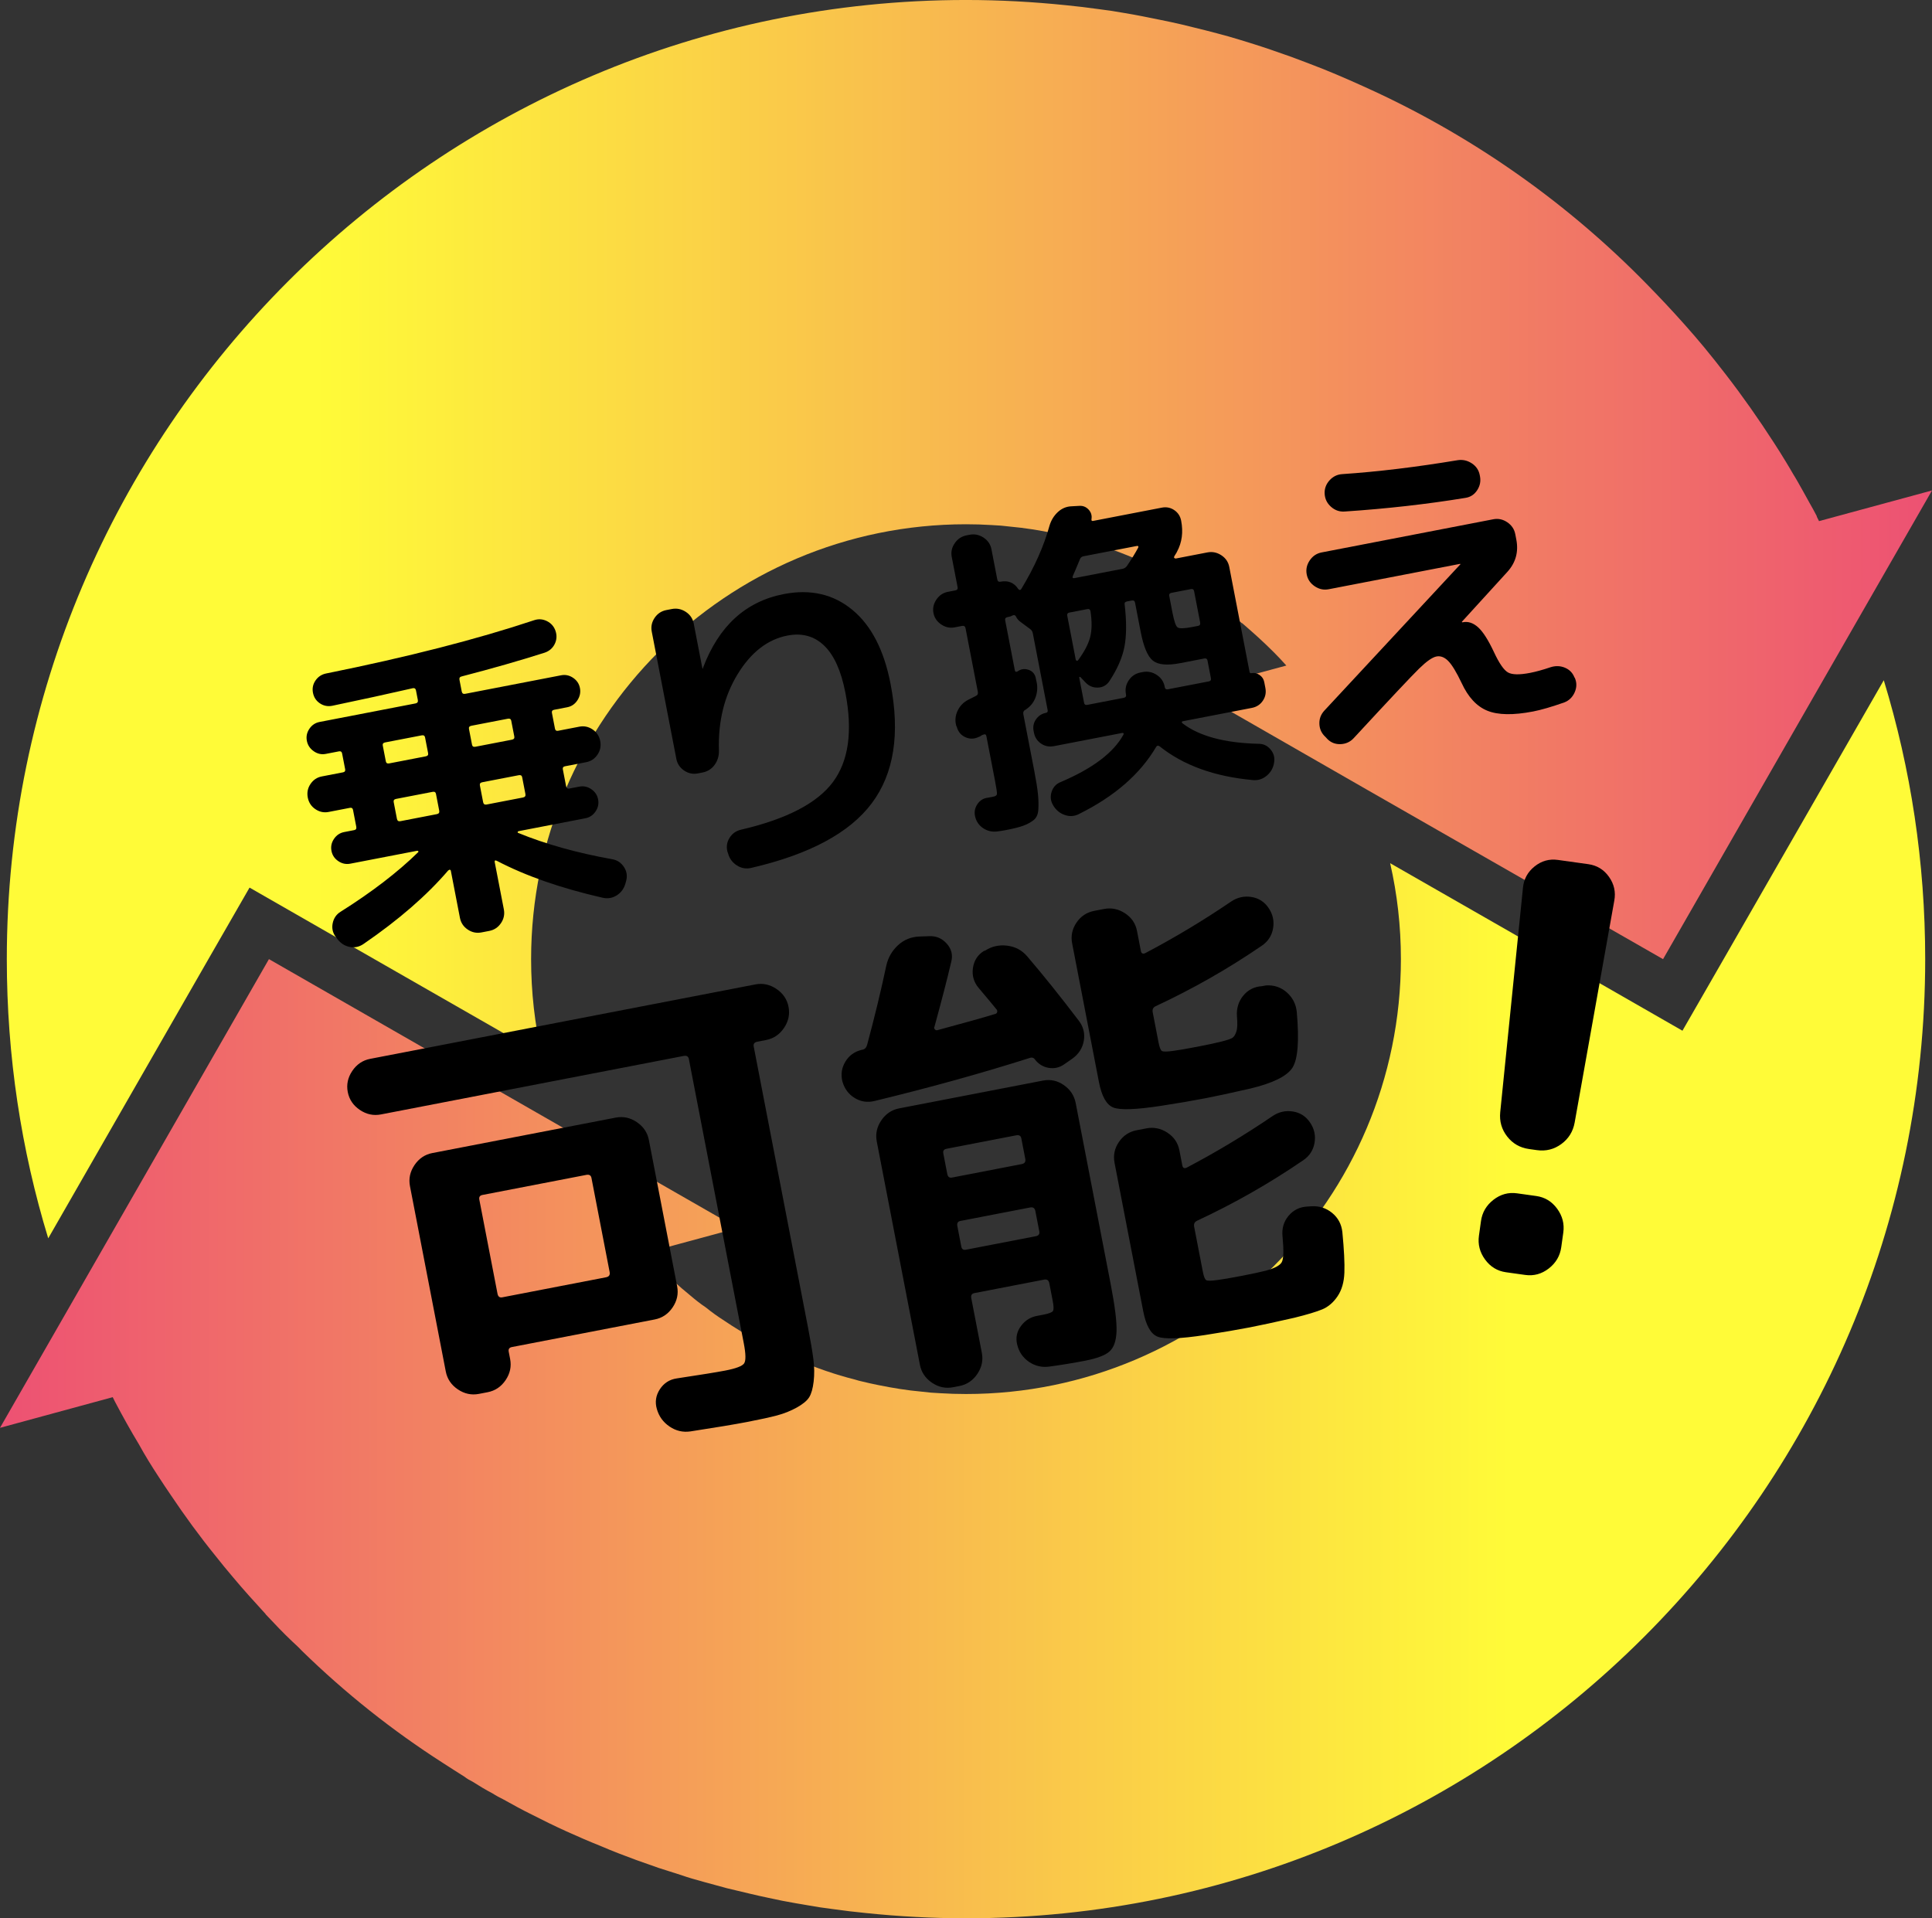
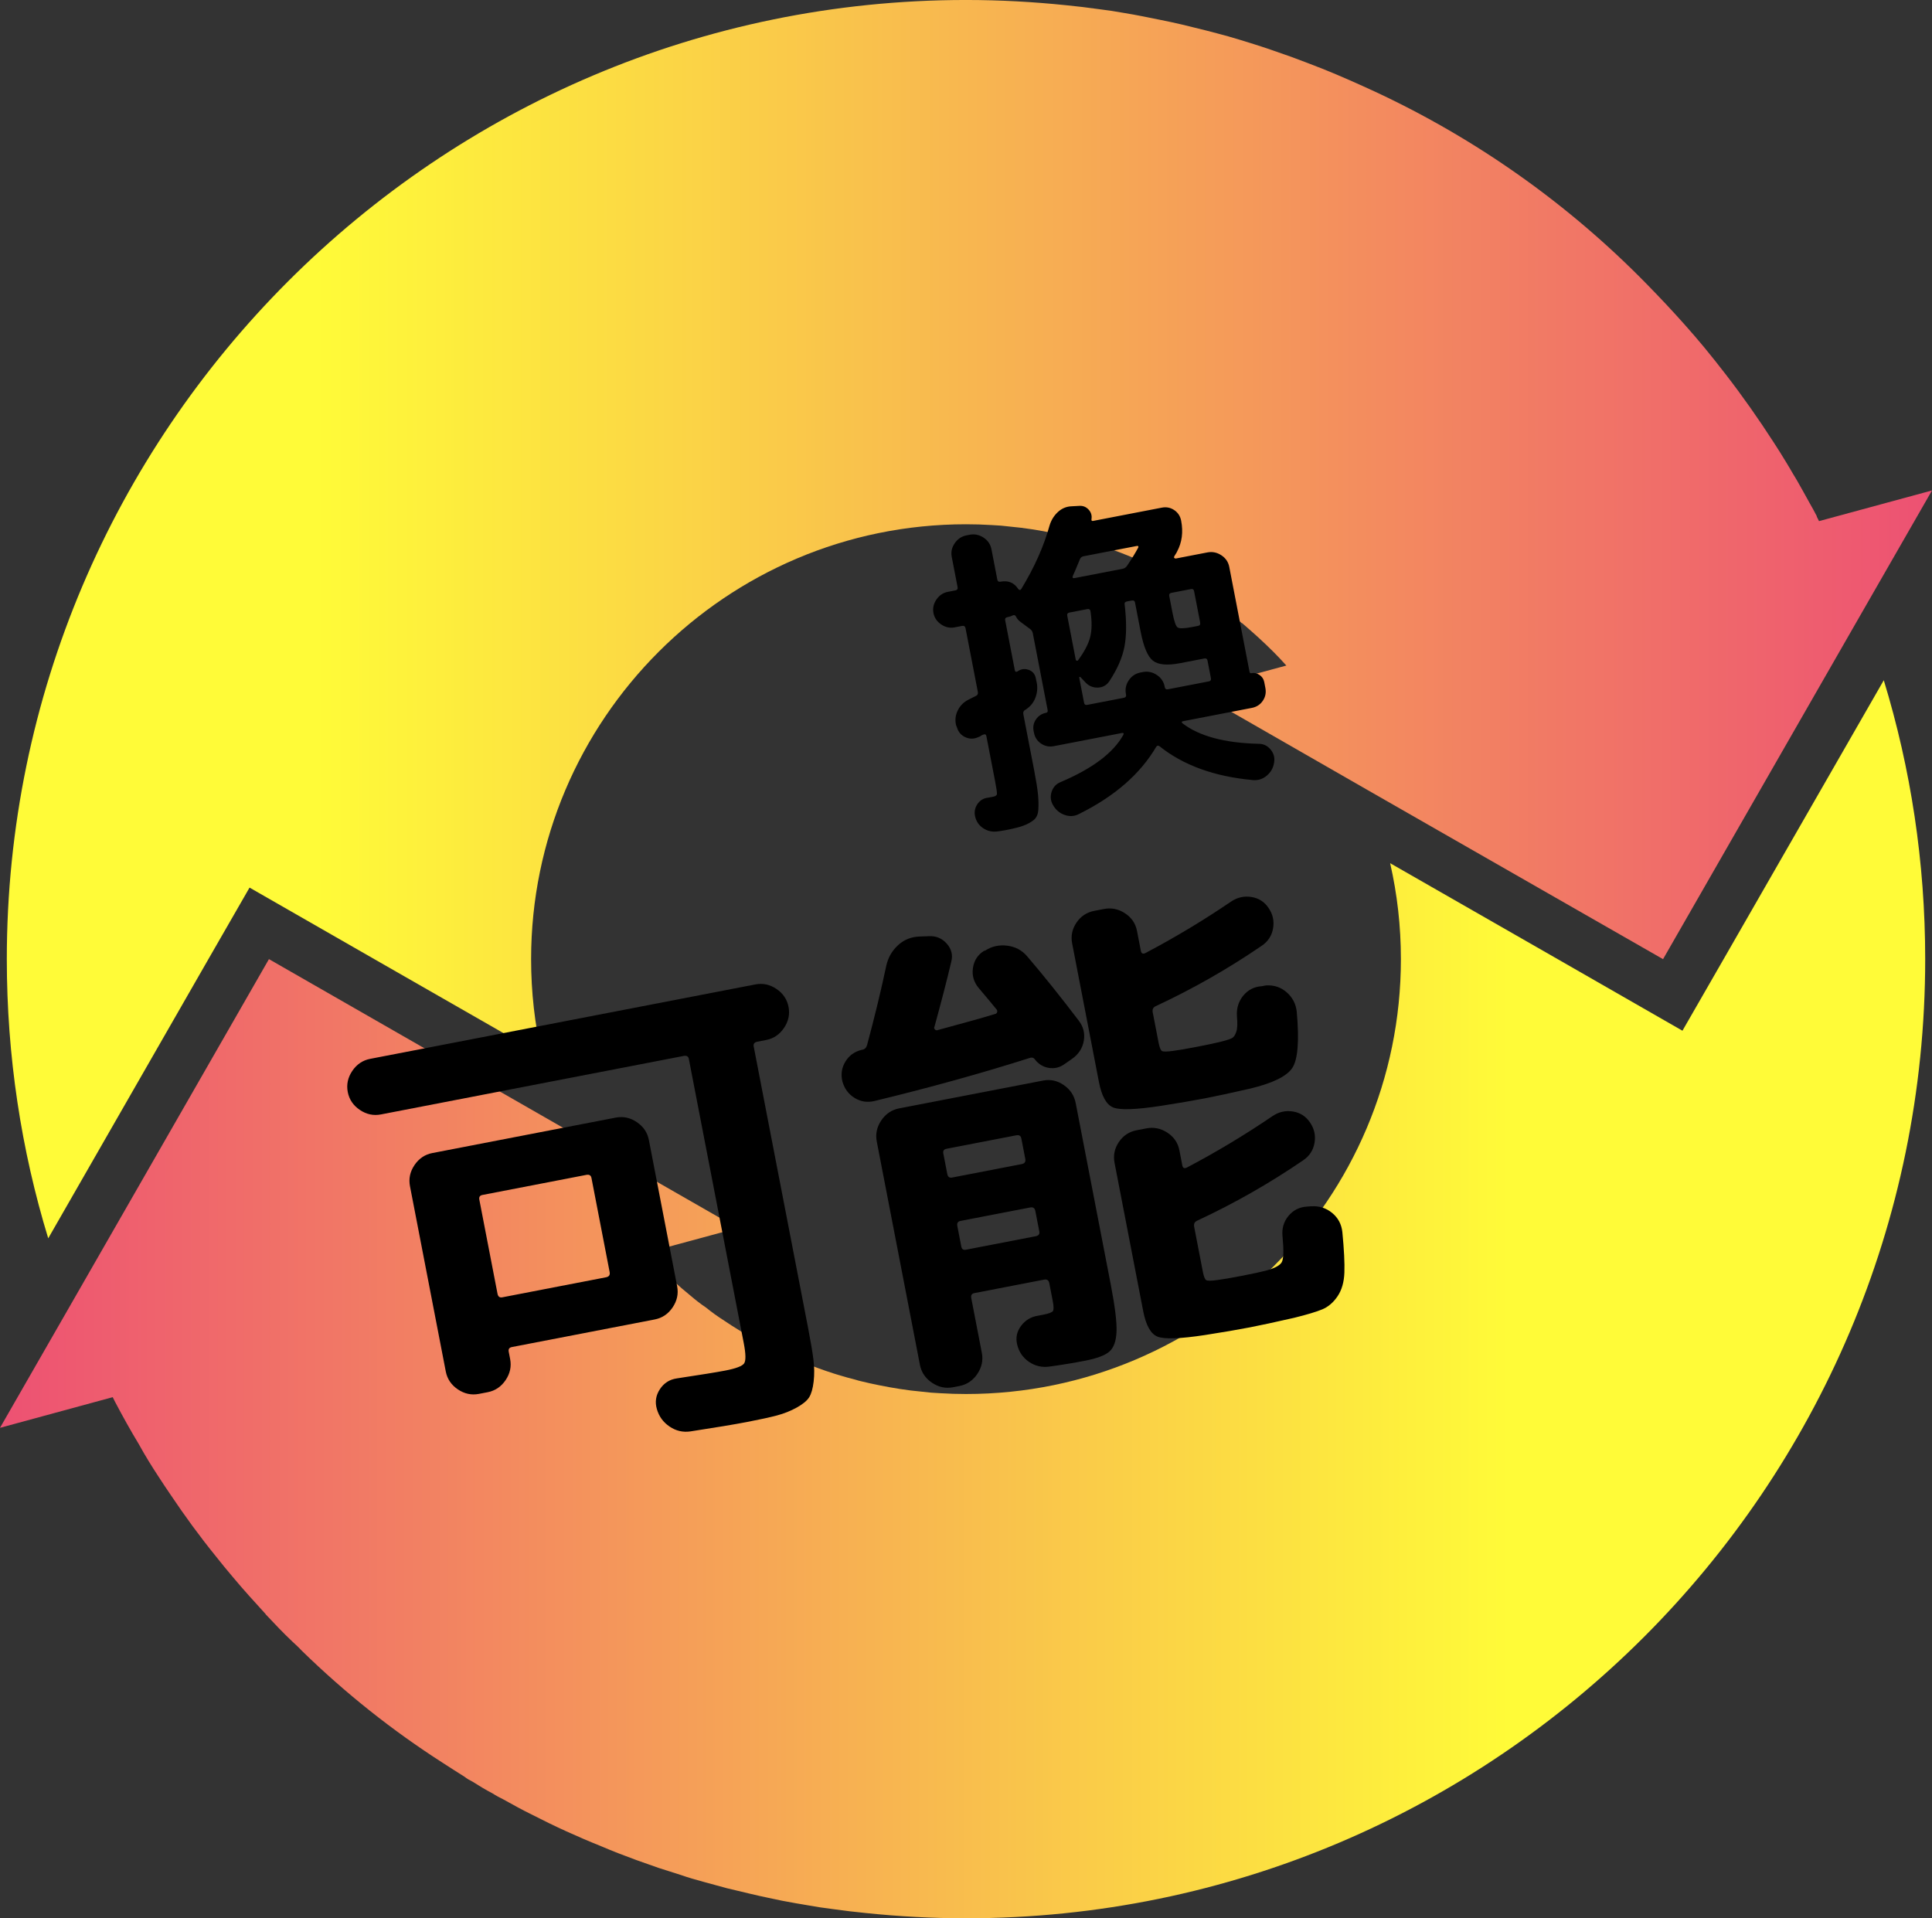
<svg xmlns="http://www.w3.org/2000/svg" id="_レイヤー_2" viewBox="0 0 444.894 441.755">
  <rect x="0" y="0" width="444.894" height="441.755" fill="#333333" stroke="none" />
  <defs>
    <style>.cls-1{fill:url(#_名称未設定グラデーション_34);}.cls-2{fill:url(#_名称未設定グラデーション_35);}</style>
    <linearGradient id="_名称未設定グラデーション_34" x1="0" y1="299.203" x2="443.326" y2="299.203" gradientUnits="userSpaceOnUse">
      <stop offset="0" stop-color="#ed5173" />
      <stop offset=".784" stop-color="#fffb38" />
    </linearGradient>
    <linearGradient id="_名称未設定グラデーション_35" x1="1.568" y1="142.585" x2="444.894" y2="142.585" gradientUnits="userSpaceOnUse">
      <stop offset=".161" stop-color="#fffb38" />
      <stop offset="1" stop-color="#ed5173" />
    </linearGradient>
  </defs>
  <g id="_レイヤー_1-2">
    <path class="cls-1" d="m387.426,237.36l-28.733-16.483-38.575-22.095c1.63,7.127,2.476,14.49,2.476,22.095,0,55.237-44.912,100.146-100.149,100.146-1.993,0-3.923-.059-5.916-.183-1.447-.059-2.897-.177-4.286-.36-3.381-.301-6.7-.843-9.96-1.509-1.267-.242-2.535-.542-3.802-.843-.545-.124-1.026-.242-1.571-.424-4.586-1.15-9.055-2.718-13.4-4.586-1.509-.542-3.018-1.209-4.469-1.993-1.447-.666-2.897-1.391-4.286-2.175-1.447-.725-2.838-1.509-4.224-2.411-1.391-.849-2.718-1.692-4.047-2.6-1.326-.843-2.656-1.81-3.923-2.836-1.267-.843-2.476-1.81-3.682-2.836-1.267-1.026-2.535-2.116-3.743-3.26-.967-.849-1.931-1.692-2.838-2.659-.36-.301-.722-.66-1.085-1.085-.905-.843-1.751-1.751-2.535-2.718l21.187-5.736-39.6-22.696v-.059l-68.333-39.179-45.575,79.442L0,328.811l25.956-7.062c.18.366.363.725.542,1.085,1.751,3.325,3.561,6.585,5.494,9.78,1.388,2.535,2.956,5.07,4.586,7.546.908,1.391,1.813,2.777,2.777,4.168,3.201,4.769,6.582,9.414,10.204,13.883,1.326,1.692,2.715,3.378,4.103,5.011,2.414,2.894,4.952,5.677,7.487,8.454,0,.059.059.118.121.177,1.99,2.116,3.982,4.227,6.096,6.219.725.666,1.45,1.326,2.113,2.051,10.022,9.78,20.886,18.41,32.476,25.838,1.63,1.085,3.322,2.11,5.011,3.201.604.483,1.267.843,1.872,1.144,1.509.967,3.018,1.875,4.527,2.659.846.542,1.751,1.026,2.597,1.444,2.172,1.208,4.345,2.417,6.579,3.502,2.594,1.332,5.191,2.6,7.846,3.808,2.656,1.203,5.311,2.352,8.029,3.437,2.656,1.15,5.373,2.175,8.15,3.201,1.689.601,3.381,1.208,5.132,1.81,1.689.542,3.44,1.085,5.129,1.633,1.692.601,3.443,1.085,5.194,1.568,1.751.483,3.502.967,5.312,1.45,1.751.419,3.502.843,5.311,1.267,1.45.36,2.897.66,4.286.961,2.175.483,4.286.908,6.461,1.273.843.118,1.689.301,2.473.419,1.993.366,3.985.666,5.978.908,2.535.36,5.07.66,7.546.902,7.605.79,15.333,1.208,23.059,1.208,121.757,0,220.881-99.061,220.881-220.878,0-22.337-3.322-43.883-9.538-64.227l-36.883,64.227-9.479,16.483Z" />
    <path class="cls-2" d="m1.568,220.878c0,22.337,3.319,43.948,9.538,64.292l36.883-64.292,9.476-16.477,28.736,16.477,38.575,22.095c-1.63-7.062-2.476-14.49-2.476-22.095,0-55.172,44.912-100.146,100.146-100.146,1.993,0,3.985.059,5.916.183,1.45.059,2.897.177,4.286.36,3.381.301,6.703.843,9.963,1.509,1.267.242,2.535.542,3.802.843.542.124,1.088.242,1.568.424,4.589,1.208,9.055,2.718,13.402,4.586,1.509.607,2.956,1.267,4.466,1.993,5.798,2.841,11.351,6.16,16.48,10.022,1.209.908,2.417,1.875,3.623,2.836h.062c2.535,2.175,4.89,4.286,7.242,6.644,1.029,1.026,1.993,2.051,2.959,3.136l-21.249,5.736,39.659,22.761,68.336,39.114,45.575-79.442,16.359-28.491-26.018,7.062c-.18-.36-.363-.725-.542-1.085h.059c-.542-1.091-1.147-2.116-1.751-3.201-.843-1.568-1.751-3.142-2.594-4.651-.363-.66-.784-1.326-1.147-1.928-.545-.908-1.029-1.81-1.571-2.659-.967-1.568-1.872-3.077-2.836-4.527-3.502-5.429-7.186-10.682-11.109-15.752-1.63-2.116-3.26-4.168-4.949-6.219-1.45-1.751-2.959-3.502-4.469-5.194-2.836-3.195-5.733-6.278-8.751-9.356-18.051-18.469-39.238-33.443-62.538-44.308-3.926-1.81-7.849-3.561-11.893-5.194-2.476-.967-4.949-1.928-7.425-2.836-3.077-1.085-6.157-2.175-9.297-3.142-1.751-.542-3.502-1.085-5.191-1.568-3.502-.967-7.062-1.869-10.626-2.718-1.751-.419-3.561-.784-5.311-1.144-2.656-.542-5.311-1.085-7.908-1.509-1.993-.365-3.982-.666-5.975-.908-2.535-.36-5.073-.66-7.546-.902-7.608-.784-15.274-1.208-23.062-1.208C100.688,0,1.568,99.12,1.568,220.878Z" />
-     <path d="m78.421,209.968c7.195-4.526,13.15-9.096,17.863-13.707.089-.067.099-.147.031-.238-.07-.089-.153-.123-.252-.104l-15.386,2.973c-.992.192-1.916-.002-2.773-.583-.859-.579-1.383-1.364-1.574-2.356-.191-.99.002-1.914.583-2.773.579-.857,1.365-1.381,2.357-1.572l2.303-.445c.397-.077.552-.339.466-.784l-.747-3.866c-.076-.395-.313-.557-.71-.48l-4.906.948c-1.091.211-2.109-.002-3.055-.644-.945-.637-1.527-1.529-1.748-2.668s-.012-2.184.627-3.129,1.504-1.525,2.595-1.736l4.906-.948c.397-.077.557-.313.48-.71l-.704-3.642c-.076-.395-.313-.557-.71-.48l-3.047.589c-.992.192-1.919-.014-2.78-.619s-1.388-1.401-1.579-2.393c-.191-.99.002-1.914.581-2.773.579-.857,1.365-1.381,2.357-1.572l22.078-4.266c.446-.086.624-.353.538-.798l-.417-2.156c-.086-.446-.327-.631-.724-.555-5.86,1.337-12.048,2.688-18.57,4.05-1.042.201-1.991.012-2.848-.567-.859-.579-1.388-1.391-1.589-2.431s.002-1.992.605-2.855c.605-.862,1.427-1.393,2.468-1.594,18.654-3.759,34.599-7.842,47.833-12.25,1.012-.35,2.002-.282,2.969.198.965.481,1.624,1.228,1.974,2.239.36,1.062.297,2.076-.184,3.043s-1.254,1.629-2.314,1.989c-5.714,1.824-12.07,3.644-19.07,5.459-.448.086-.627.351-.54.799l.517,2.676c.086.446.351.627.799.54l22.076-4.266c.992-.192,1.914.002,2.773.581.857.581,1.383,1.366,1.574,2.356.192.992-.002,1.927-.576,2.81-.576.883-1.357,1.419-2.349,1.611l-3.047.589c-.397.077-.556.315-.48.71l.704,3.642c.077.397.313.557.71.48l4.906-.948c1.089-.21,2.107.005,3.055.644.944.64,1.528,1.531,1.748,2.67s.01,2.184-.628,3.127c-.641.948-1.506,1.525-2.595,1.736l-4.906.948c-.397.077-.556.315-.48.71l.747,3.866c.086.446.327.631.724.555l2.305-.445c.99-.191,1.914.002,2.771.582.857.581,1.383,1.366,1.574,2.356.192.992-.004,1.917-.583,2.773-.579.859-1.364,1.383-2.354,1.574l-15.388,2.973c-.101.019-.166.082-.195.19-.031.111.008.18.118.209,6.308,2.586,13.537,4.607,21.684,6.066,1.117.196,2.002.782,2.654,1.761.652.981.829,2.038.536,3.174l-.183.653c-.334,1.194-1.007,2.108-2.014,2.74-1.009.632-2.108.805-3.292.521-9.518-2.171-17.623-4.999-24.311-8.489-.394-.179-.554-.073-.477.324l2.097,10.853c.22,1.139 0,2.198-.659,3.173-.66.977-1.562,1.574-2.701,1.794l-1.783.344c-1.141.221-2.198.002-3.173-.659-.976-.658-1.575-1.559-1.795-2.699l-2.097-10.853c-.019-.099-.07-.166-.154-.202-.084-.034-.161-.032-.231.007-.068.038-.149.094-.239.161-4.907,5.73-11.378,11.348-19.412,16.86-.993.704-2.065.951-3.211.735-1.148-.215-2.099-.816-2.854-1.8l-.413-.537c-.697-.945-.925-1.993-.685-3.145.242-1.151.843-2.025,1.807-2.623Zm9.723-38.275l.704,3.642c.077.397.339.552.784.466l8.401-1.623c.446-.086.629-.327.552-.724l-.704-3.642c-.076-.395-.337-.552-.782-.466l-8.401,1.623c-.446.086-.631.329-.555.724Zm4.059,17.414l8.401-1.623c.446-.086.624-.353.538-.798l-.747-3.866c-.076-.395-.337-.552-.782-.466l-8.401,1.623c-.446.086-.631.329-.555.724l.747,3.866c.086.446.353.626.799.54Zm15.789-21.249l.704,3.642c.077.397.337.552.784.466l8.399-1.623c.446-.086.631-.327.555-.724l-.704-3.642c-.076-.395-.339-.552-.784-.466l-8.399,1.623c-.448.086-.631.329-.555.724Zm2.514,13.008l.747,3.866c.086.446.351.627.799.54l8.399-1.623c.446-.086.626-.353.54-.799l-.747-3.866c-.076-.395-.339-.552-.784-.466l-8.399,1.623c-.448.086-.631.329-.555.724Z" />
-     <path d="m160.71,178.106c-1.139.22-2.196-0-3.173-.659-.975-.661-1.573-1.56-1.793-2.699l-5.659-29.289c-.22-1.139 0-2.196.659-3.173.661-.975,1.56-1.573,2.699-1.793l1.264-.244c1.139-.22,2.208-.002,3.211.651.999.656,1.609,1.553,1.83,2.692l1.996,10.332.014.075c.099-.019.14-.077.12-.178,3.635-9.647,9.84-15.318,18.611-17.013,6.144-1.187,11.404.02,15.775,3.622s7.309,9.293,8.813,17.073c2.222,11.498.779,20.658-4.329,27.479s-14.353,11.78-27.737,14.881c-1.18.28-2.283.094-3.308-.555-1.025-.651-1.703-1.56-2.032-2.73l-.175-.506c-.269-1.13-.099-2.179.511-3.144.61-.967,1.48-1.585,2.61-1.853,10.479-2.437,17.536-6.089,21.171-10.954,3.634-4.867,4.596-11.734,2.881-20.606-.967-5.005-2.588-8.611-4.866-10.819-2.277-2.206-5.101-2.984-8.471-2.333-4.559.881-8.384,3.843-11.469,8.887-3.086,5.043-4.523,10.91-4.309,17.604.03,1.226-.299,2.319-.986,3.274-.689.957-1.629,1.549-2.819,1.779l-1.04.201Z" />
    <path d="m219.833,144.474c-1.091.211-2.124-.014-3.1-.673-.975-.661-1.568-1.536-1.779-2.624-.211-1.091.014-2.124.673-3.1.661-.975,1.536-1.568,2.626-1.779l1.708-.33c.448-.086.631-.327.555-.724l-1.35-6.987c-.22-1.139.012-2.201.697-3.18.685-.982,1.596-1.58,2.735-1.8l.669-.129c1.139-.22,2.21-.005,3.211.651.999.654,1.609,1.553,1.83,2.692l1.35,6.987c.077.397.313.557.71.48,1.785-.345,3.152.213,4.103,1.675.265.309.496.316.698.018,3.04-5.007,5.21-9.874,6.509-14.597.375-1.254,1.019-2.303,1.937-3.15.916-.844,1.988-1.284,3.214-1.315l1.679-.092c.862-.064,1.586.221,2.171.852s.805,1.373.662,2.223c-.043.318.086.446.383.388l15.833-3.059c1.04-.201,1.989-.01,2.848.569.857.581,1.386,1.391,1.587,2.431.508,2.627.197,5.001-.938,7.119-.07.168-.185.373-.345.606-.159.238-.275.44-.345.608-.063.217.067.347.383.388l7.285-1.408c1.139-.22,2.208-.004,3.211.651.999.654,1.609,1.553,1.83,2.692l4.668,24.159c.048.248.195.347.445.299.643-.124,1.262.013,1.852.414.592.4.955.947,1.089,1.641l.258,1.337c.211,1.091.017,2.078-.584,2.966-.598.887-1.446,1.436-2.535,1.647l-15.833,3.059c-.347.067-.393.231-.136.488,3.86,2.957,9.69,4.528,17.489,4.718,1.129-.013,2.061.424,2.799,1.31.736.885,1.007,1.887.811,3.004-.177,1.216-.74,2.224-1.689,3.025-.952.801-2.029,1.137-3.235,1.012-8.846-.811-16.004-3.411-21.479-7.802-.298-.2-.544-.152-.744.144-3.674,6.261-9.592,11.415-17.754,15.46-1.075.565-2.19.641-3.35.223-1.16-.42-2.055-1.184-2.68-2.298-.55-.973-.645-1.994-.285-3.068.358-1.071,1.064-1.812,2.117-2.22,7.314-3.11,12.115-6.736,14.398-10.879.14-.335.013-.465-.383-.388l-15.609,3.016c-1.091.211-2.08.017-2.966-.584-.888-.6-1.436-1.444-1.647-2.535l-.072-.371c-.191-.99-.007-1.887.559-2.691.564-.803,1.316-1.296,2.258-1.478.347-.067.487-.274.42-.621l-3.418-17.69c-.086-.448-.305-.79-.661-1.029l-2.069-1.529c-.532-.36-.929-.823-1.193-1.389-.158-.279-.424-.33-.802-.155-.229.149-.614.274-1.161.379-.397.077-.556.315-.48.71l2.226,11.522c.067.347.265.438.594.27.764-.558,1.6-.694,2.503-.406.905.287,1.473.899,1.705,1.829l.115.595c.348,1.271.32,2.521-.084,3.756-.406,1.235-1.153,2.216-2.247,2.94l-.06.089-.149.029c-.368.226-.509.561-.423,1.006l2.485,12.861c.469,2.428.766,4.299.892,5.611s.149,2.502.073,3.571c-.076,1.067-.45,1.861-1.12,2.375-.672.515-1.453.935-2.34,1.262-.889.327-2.199.657-3.933.992-.845.163-1.568.276-2.172.342-1.159.119-2.211-.14-3.156-.779-.948-.639-1.556-1.523-1.824-2.653-.251-1.031-.075-1.991.523-2.877.6-.888,1.429-1.383,2.489-1.485l1.115-.215c.544-.105.841-.303.887-.594s-.097-1.305-.432-3.039l-1.997-10.334c-.076-.395-.327-.502-.756-.316-.147.028-.313.113-.491.25-.178.139-.342.221-.491.25-1.034.507-2.054.539-3.066.09-1.013-.446-1.679-1.23-1.996-2.352l-.132-.282c-.331-1.17-.231-2.319.296-3.45.527-1.129,1.353-1.983,2.476-2.56.188-.089.48-.235.879-.44.396-.204.689-.353.877-.439.378-.176.523-.488.437-.934l-2.829-14.643c-.086-.446-.351-.627-.799-.54l-1.708.33Zm28.685,11.576l1.12,5.797c.077.397.313.557.71.48l8.399-1.623c.448-.086.631-.327.555-.724l-.028-.147c-.22-1.139-0-2.198.66-3.175.659-.974,1.558-1.573,2.699-1.793l.52-.101c1.139-.22,2.208-.002,3.209.652,1.001.656,1.612,1.554,1.832,2.694l.028.147c.077.397.313.557.71.48l9.441-1.824c.395-.076.555-.312.478-.709l-.79-4.087c-.077-.397-.313-.557-.708-.48l-5.575,1.077c-2.974.575-5.066.389-6.277-.561-1.212-.948-2.158-3.181-2.838-6.699l-1.293-6.691c-.076-.395-.337-.552-.782-.466l-1.042.201c-.446.086-.634.304-.567.649.458,3.974.445,7.227-.042,9.762-.487,2.537-1.645,5.19-3.474,7.959-.639.948-1.523,1.438-2.645,1.475-1.124.037-2.073-.357-2.85-1.185l-1.166-1.239c-.058-.039-.125-.053-.2-.039s-.101.072-.082.171Zm-2.758-14.272l1.968,10.183c.019.101.094.164.229.188.133.027.219.01.26-.05,1.469-1.98,2.407-3.768,2.819-5.364s.437-3.592.077-5.991c-.076-.395-.313-.557-.71-.48l-4.162.804c-.397.077-.556.315-.48.71Zm1.306-9.197c-.171.445-.058.628.339.552l11.151-2.155c.395-.076.733-.321,1.015-.736,1.038-1.537,1.879-2.909,2.521-4.112.14-.335.013-.465-.385-.388l-12.189,2.355c-.397.077-.667.284-.807.618-.944,2.291-1.494,3.579-1.644,3.865Zm22.183,4.658l.747,3.866c.373,1.932.755,3.054,1.152,3.363.392.309,1.507.288,3.34-.066l1.414-.273c.395-.076.55-.338.463-.784l-1.393-7.211c-.076-.395-.313-.557-.708-.48l-4.535.876c-.397.077-.556.315-.48.71Z" />
-     <path d="m305.694,170.216l-.486-.521c-.878-.807-1.339-1.797-1.384-2.973-.049-1.172.333-2.196,1.14-3.073l31.281-33.649c.05-.01.07-.039.06-.089-.009-.048-.065-.065-.164-.046l-30.178,5.831c-1.141.221-2.212-.008-3.218-.688s-1.618-1.589-1.839-2.73c-.22-1.139.01-2.211.69-3.219.68-1.004,1.589-1.616,2.73-1.837l39.545-7.641c1.139-.22,2.213.01,3.218.688,1.004.682,1.619,1.591,1.839,2.73l.244,1.264c.546,2.825-.134,5.295-2.038,7.41l-10.499,11.515.014.073c.01.05.063.065.164.046l.075-.014c1.19-.23,2.343.152,3.459,1.145,1.116.991,2.33,2.878,3.639,5.658,1.228,2.643,2.319,4.231,3.272,4.764.951.538,2.641.569,5.069.1,1.339-.259,2.9-.688,4.687-1.291,1.161-.379,2.271-.349,3.332.088,1.06.44,1.796,1.184,2.206,2.235l.103.135c.467,1.094.45,2.201-.052,3.325-.504,1.125-1.305,1.896-2.406,2.316-2.937,1.03-5.323,1.723-7.156,2.077-4.559.881-8.065.824-10.518-.166-2.455-.99-4.432-3.116-5.935-6.371-1.211-2.542-2.246-4.243-3.108-5.106s-1.762-1.203-2.703-1.021-2.267,1.107-3.974,2.774c-1.709,1.667-6.731,7.007-15.065,16.02-.808.876-1.81,1.339-3.009,1.391-1.197.049-2.21-.332-3.036-1.15Zm3.397-61.032c8.171-.55,17.038-1.621,26.599-3.211,1.149-.172,2.222.07,3.226.726.999.654,1.609,1.553,1.83,2.692l.057.296c.221,1.141.005,2.21-.651,3.211-.654,1.001-1.557,1.585-2.706,1.757-8.819,1.447-18.101,2.494-27.846,3.145-1.168.071-2.203-.294-3.103-1.097-.902-.803-1.387-1.788-1.459-2.958-.071-1.168.294-2.203,1.097-3.103.801-.899,1.786-1.387,2.956-1.458Z" />
    <path d="m87.72,256.639c-1.724.333-3.342-.015-4.861-1.042-1.518-1.024-2.445-2.4-2.777-4.12s.015-3.342,1.042-4.861c1.027-1.519,2.4-2.445,4.123-2.778l88.696-17.138c1.721-.333,3.342.015,4.861,1.042,1.516,1.028,2.445,2.403,2.778,4.123s-.018,3.343-1.042,4.858c-1.027,1.519-2.403,2.445-4.123,2.778l-2.019.39c-.673.13-.953.494-.838,1.094l12.517,64.781c.593,3.07,1.005,5.496,1.232,7.275.227,1.782.244,3.485.056,5.114-.191,1.626-.541,2.841-1.044,3.639-.506.796-1.464,1.581-2.865,2.358-1.405.774-2.918,1.379-4.541,1.809-1.626.431-3.897.927-6.817,1.491-2.845.55-7.207,1.276-13.088,2.181-1.739.257-3.342-.112-4.815-1.111-1.475-.995-2.452-2.341-2.934-4.033-.471-1.618-.239-3.135.689-4.559.93-1.418,2.225-2.253,3.887-2.498,5.507-.83,9.233-1.433,11.179-1.809,2.47-.477,3.918-1.029,4.341-1.654s.395-2.174-.082-4.644l-12.647-65.454c-.116-.6-.512-.833-1.185-.703l-69.721,13.472Zm68.21,39.579c.333,1.724-.015,3.342-1.042,4.861s-2.4,2.442-4.121,2.774l-32.896,6.356c-.6.116-.84.475-.725,1.072l.325,1.684c.333,1.724-.015,3.342-1.042,4.861s-2.403,2.445-4.123,2.778l-2.019.39c-1.724.333-3.342-.015-4.861-1.042s-2.442-2.4-2.775-4.124l-8.244-42.664c-.333-1.721.012-3.339,1.039-4.861,1.028-1.516,2.4-2.442,4.124-2.775l42.216-8.157c1.721-.333,3.339.015,4.858,1.039,1.52,1.03,2.445,2.403,2.778,4.123l6.508,33.682Zm-15.544-3.284l-4.187-21.67c-.116-.6-.509-.834-1.182-.704l-23.915,4.621c-.6.116-.841.472-.725,1.072l4.187,21.67c.13.673.493.95,1.093.835l23.915-4.621c.673-.13.943-.53.813-1.203Z" />
    <path d="m201.375,253.546c-1.633.395-3.153.164-4.56-.692-1.406-.853-2.351-2.127-2.833-3.819-.395-1.633-.164-3.153.692-4.56.853-1.406,2.094-2.307,3.727-2.701l.225-.044c.521-.101.877-.479,1.06-1.137,1.716-6.388,3.186-12.454,4.403-18.202.414-1.865,1.316-3.439,2.7-4.717,1.384-1.275,3.04-1.943,4.971-2.006l2.197-.077c1.615-.078,2.967.494,4.061,1.721,1.09,1.227,1.438,2.616,1.036,4.166-.936,3.988-2.225,8.973-3.865,14.958-.12.178-.103.367.053.571s.346.284.571.24c6.199-1.665,10.656-2.915,13.367-3.749.225-.044.371-.189.44-.436.07-.244.008-.466-.185-.662-.918-1.14-2.284-2.778-4.096-4.914-1.111-1.337-1.542-2.865-1.293-4.584.253-1.717,1.105-3.029,2.561-3.932l.225-.044c1.515-.991,3.207-1.375,5.075-1.154,1.866.224,3.403,1.033,4.605,2.431,3.709,4.332,7.645,9.236,11.811,14.722,1.126,1.413,1.546,2.981,1.26,4.707-.289,1.724-1.185,3.123-2.685,4.187l-1.849,1.289c-1.096.755-2.286,1.023-3.569.807-1.287-.219-2.344-.868-3.173-1.949-.225-.345-.557-.477-1.007-.39-11.191,3.562-23.168,6.884-35.926,9.972Zm38.86,49.212c1.273-.246,2.012-.525,2.227-.838.211-.313.194-1.105-.052-2.378l-.781-4.042c-.13-.673-.533-.946-1.207-.816l-16.057,3.103c-.6.116-.83.511-.7,1.184l2.43,12.576c.333,1.721-.018,3.34-1.042,4.858-1.027,1.519-2.403,2.445-4.123,2.778l-1.459.282c-1.724.333-3.342-.015-4.861-1.042s-2.442-2.4-2.774-4.121l-9.936-51.423c-.333-1.721.011-3.342,1.039-4.861,1.028-1.516,2.4-2.442,4.124-2.775l33.122-6.4c1.721-.333,3.324.018,4.803,1.05,1.483,1.034,2.387,2.414,2.72,4.135l8.07,41.765c.969,5.016,1.412,8.618,1.333,10.807-.082,2.19-.619,3.731-1.613,4.621s-2.875,1.604-5.643,2.139c-2.695.521-5.402.965-8.127,1.337-1.738.26-3.32-.098-4.748-1.06-1.429-.969-2.347-2.305-2.753-4.011-.38-1.557-.077-2.996.914-4.312.984-1.315,2.312-2.096,3.971-2.338l1.124-.217Zm-23.013-37.134l.911,4.715c.131.676.491.954,1.091.838l16.057-3.103c.673-.13.946-.53.816-1.207l-.911-4.715c-.115-.597-.512-.833-1.185-.703l-16.057,3.103c-.6.116-.837.475-.722,1.071Zm21.269,19.067c.673-.13.953-.494.838-1.094l-.911-4.715c-.13-.673-.533-.946-1.207-.816l-16.057,3.103c-.6.116-.83.511-.7,1.184l.911,4.715c.116.6.469.841,1.069.725l16.057-3.103Zm28.791-30.02c-5.733.874-9.38.997-10.937.366-1.559-.631-2.656-2.593-3.292-5.888l-6.161-31.885c-.333-1.721-0-3.32.995-4.792.998-1.475,2.356-2.376,4.077-2.709l2.248-.434c1.721-.333,3.335-.006,4.847.984,1.511.988,2.434,2.345,2.766,4.066l.889,4.602c.116.6.458.768,1.029.503,6.765-3.56,13.341-7.51,19.722-11.848,1.442-.977,3.002-1.338,4.682-1.079,1.68.257,3.01,1.106,3.986,2.547s1.32,3.005,1.024,4.696c-.296,1.688-1.164,3.018-2.606,3.995-7.749,5.304-15.898,9.943-24.445,13.927-.571.265-.79.734-.66,1.407l1.345,6.962c.217,1.121.478,1.772.783,1.943.305.175,1.176.165,2.612-.037,1.062-.126,2.903-.444,5.525-.951,2.543-.491,4.406-.889,5.591-1.197,1.256-.319,2.078-.594,2.46-.826.382-.229.696-.716.94-1.461.244-.749.289-1.92.135-3.52-.122-1.84.367-3.429,1.467-4.77,1.101-1.334,2.534-2.06,4.298-2.167l.898-.174c1.84-.125,3.436.404,4.788,1.577,1.352,1.176,2.128,2.675,2.326,4.501.6,6.718.249,11.035-1.048,12.954-1.3,1.922-4.546,3.501-9.741,4.738-4.464,1.017-7.854,1.748-10.175,2.197-2.845.55-6.3,1.142-10.371,1.773Zm10.196,52.769c-5.733.874-9.38.997-10.937.366-1.559-.631-2.656-2.593-3.292-5.888l-6.595-34.13c-.333-1.721-0-3.32.995-4.792.998-1.475,2.355-2.379,4.076-2.712l2.248-.434c1.721-.333,3.336-.003,4.848.987,1.511.988,2.434,2.345,2.766,4.066l.672,3.478c.116.6.458.768,1.029.503,6.765-3.56,13.341-7.51,19.722-11.848,1.442-.977,3.002-1.338,4.682-1.079,1.68.257,3.01,1.106,3.986,2.547s1.321,3.008,1.024,4.696-1.164,3.018-2.605,3.998c-7.749,5.301-15.898,9.943-24.446,13.924-.571.265-.79.734-.66,1.407l1.996,10.331c.217,1.121.478,1.772.783,1.943.305.175,1.176.165,2.612-.037,1.062-.126,2.903-.444,5.525-.951,2.543-.491,4.406-.889,5.591-1.197,1.99-.539,3.206-1.182,3.646-1.927.437-.745.501-2.719.196-5.921-.198-1.826.252-3.407,1.352-4.744s2.533-2.063,4.298-2.17l.92-.061c1.84-.122,3.451.382,4.835,1.511s2.172,2.607,2.37,4.433c.392,4.041.548,7.154.466,9.344s-.605,4-1.57,5.428-2.134,2.431-3.495,3.007c-1.365.57-3.533,1.223-6.494,1.953-4.464,1.017-7.854,1.748-10.175,2.197-2.845.55-6.3,1.142-10.371,1.773Z" />
-     <path d="m352.091,264.604c-2.078-.29-3.753-1.253-5.026-2.885-1.272-1.636-1.805-3.498-1.6-5.584l5.237-51.683c.191-2.006,1.08-3.644,2.674-4.922,1.59-1.279,3.38-1.779,5.373-1.5l7.008.979c1.99.278,3.574,1.25,4.756,2.916,1.178,1.666,1.585,3.485,1.222,5.467l-9.133,51.139c-.378,2.062-1.401,3.707-3.073,4.931-1.671,1.221-3.543,1.688-5.621,1.398l-1.817-.254Zm1.665,10.821c1.99.278,3.595,1.253,4.819,2.925,1.221,1.671,1.694,3.501,1.416,5.49l-.472,3.377c-.278,1.99-1.235,3.623-2.867,4.892-1.636,1.272-3.446,1.77-5.436,1.492l-4.416-.617c-1.99-.278-3.595-1.253-4.819-2.925-1.221-1.668-1.694-3.501-1.416-5.49l.472-3.377c.278-1.99,1.235-3.619,2.867-4.892,1.636-1.272,3.446-1.77,5.436-1.492l4.416.617Z" />
  </g>
</svg>